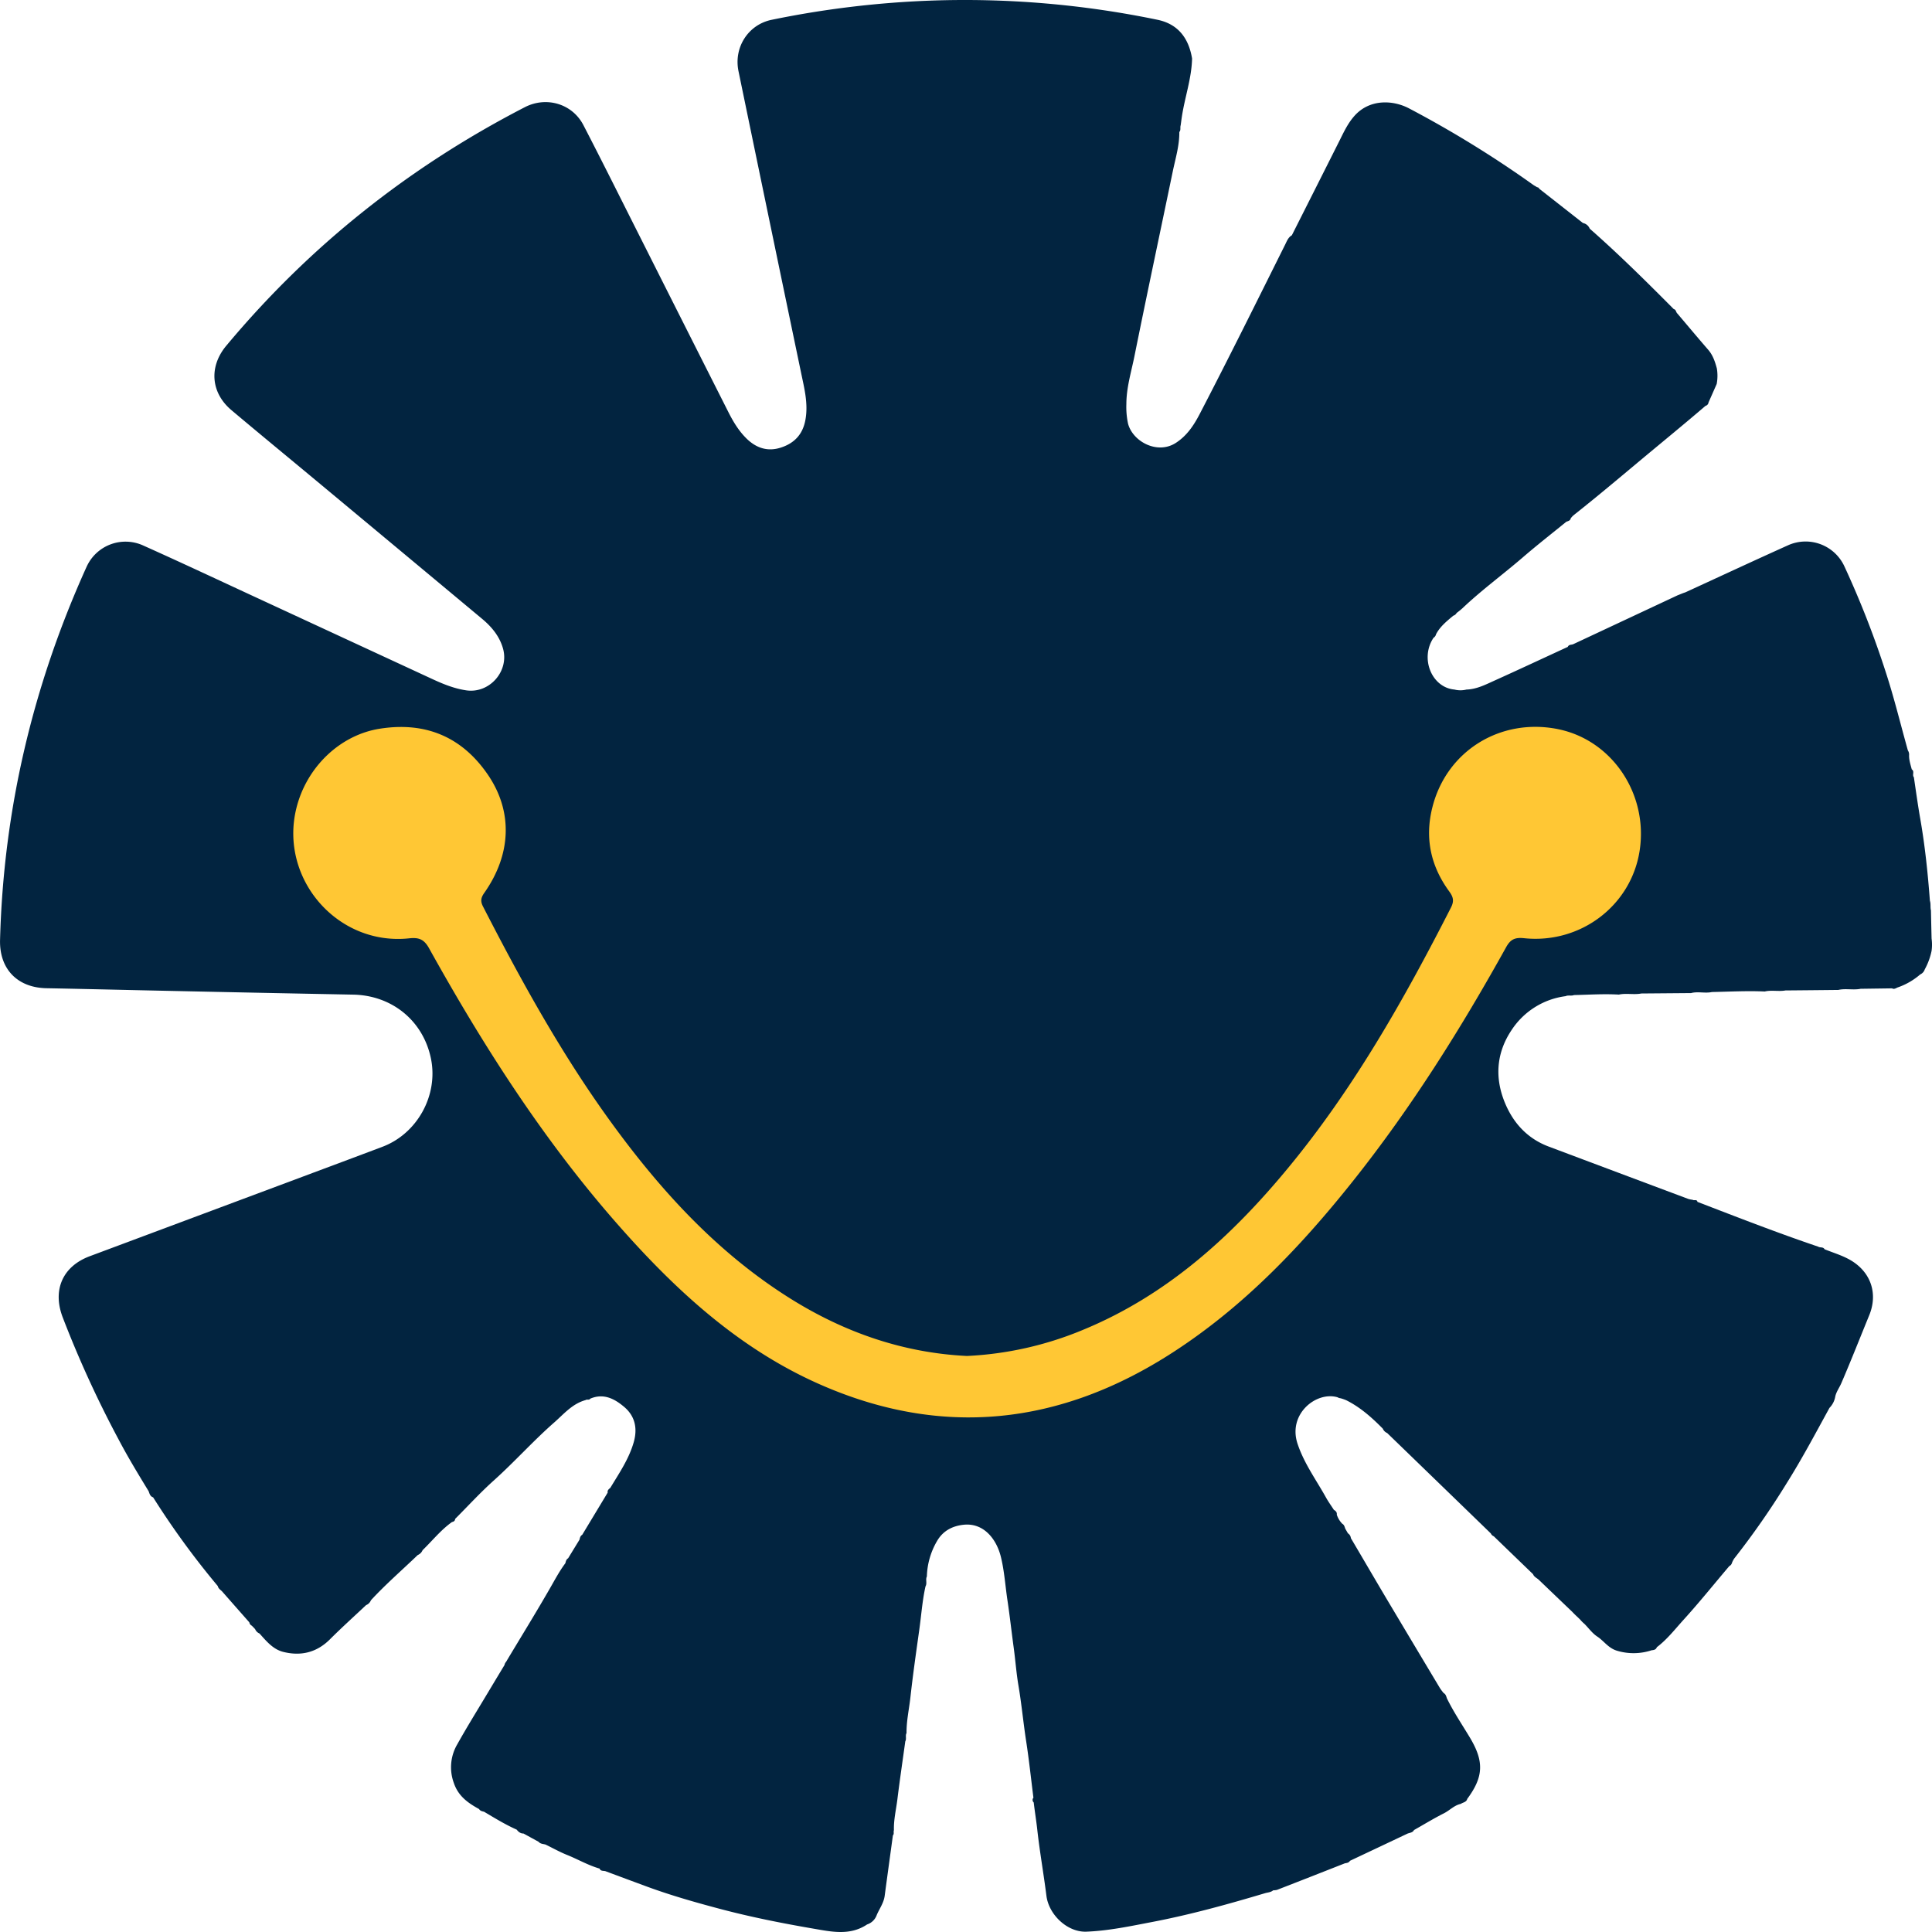
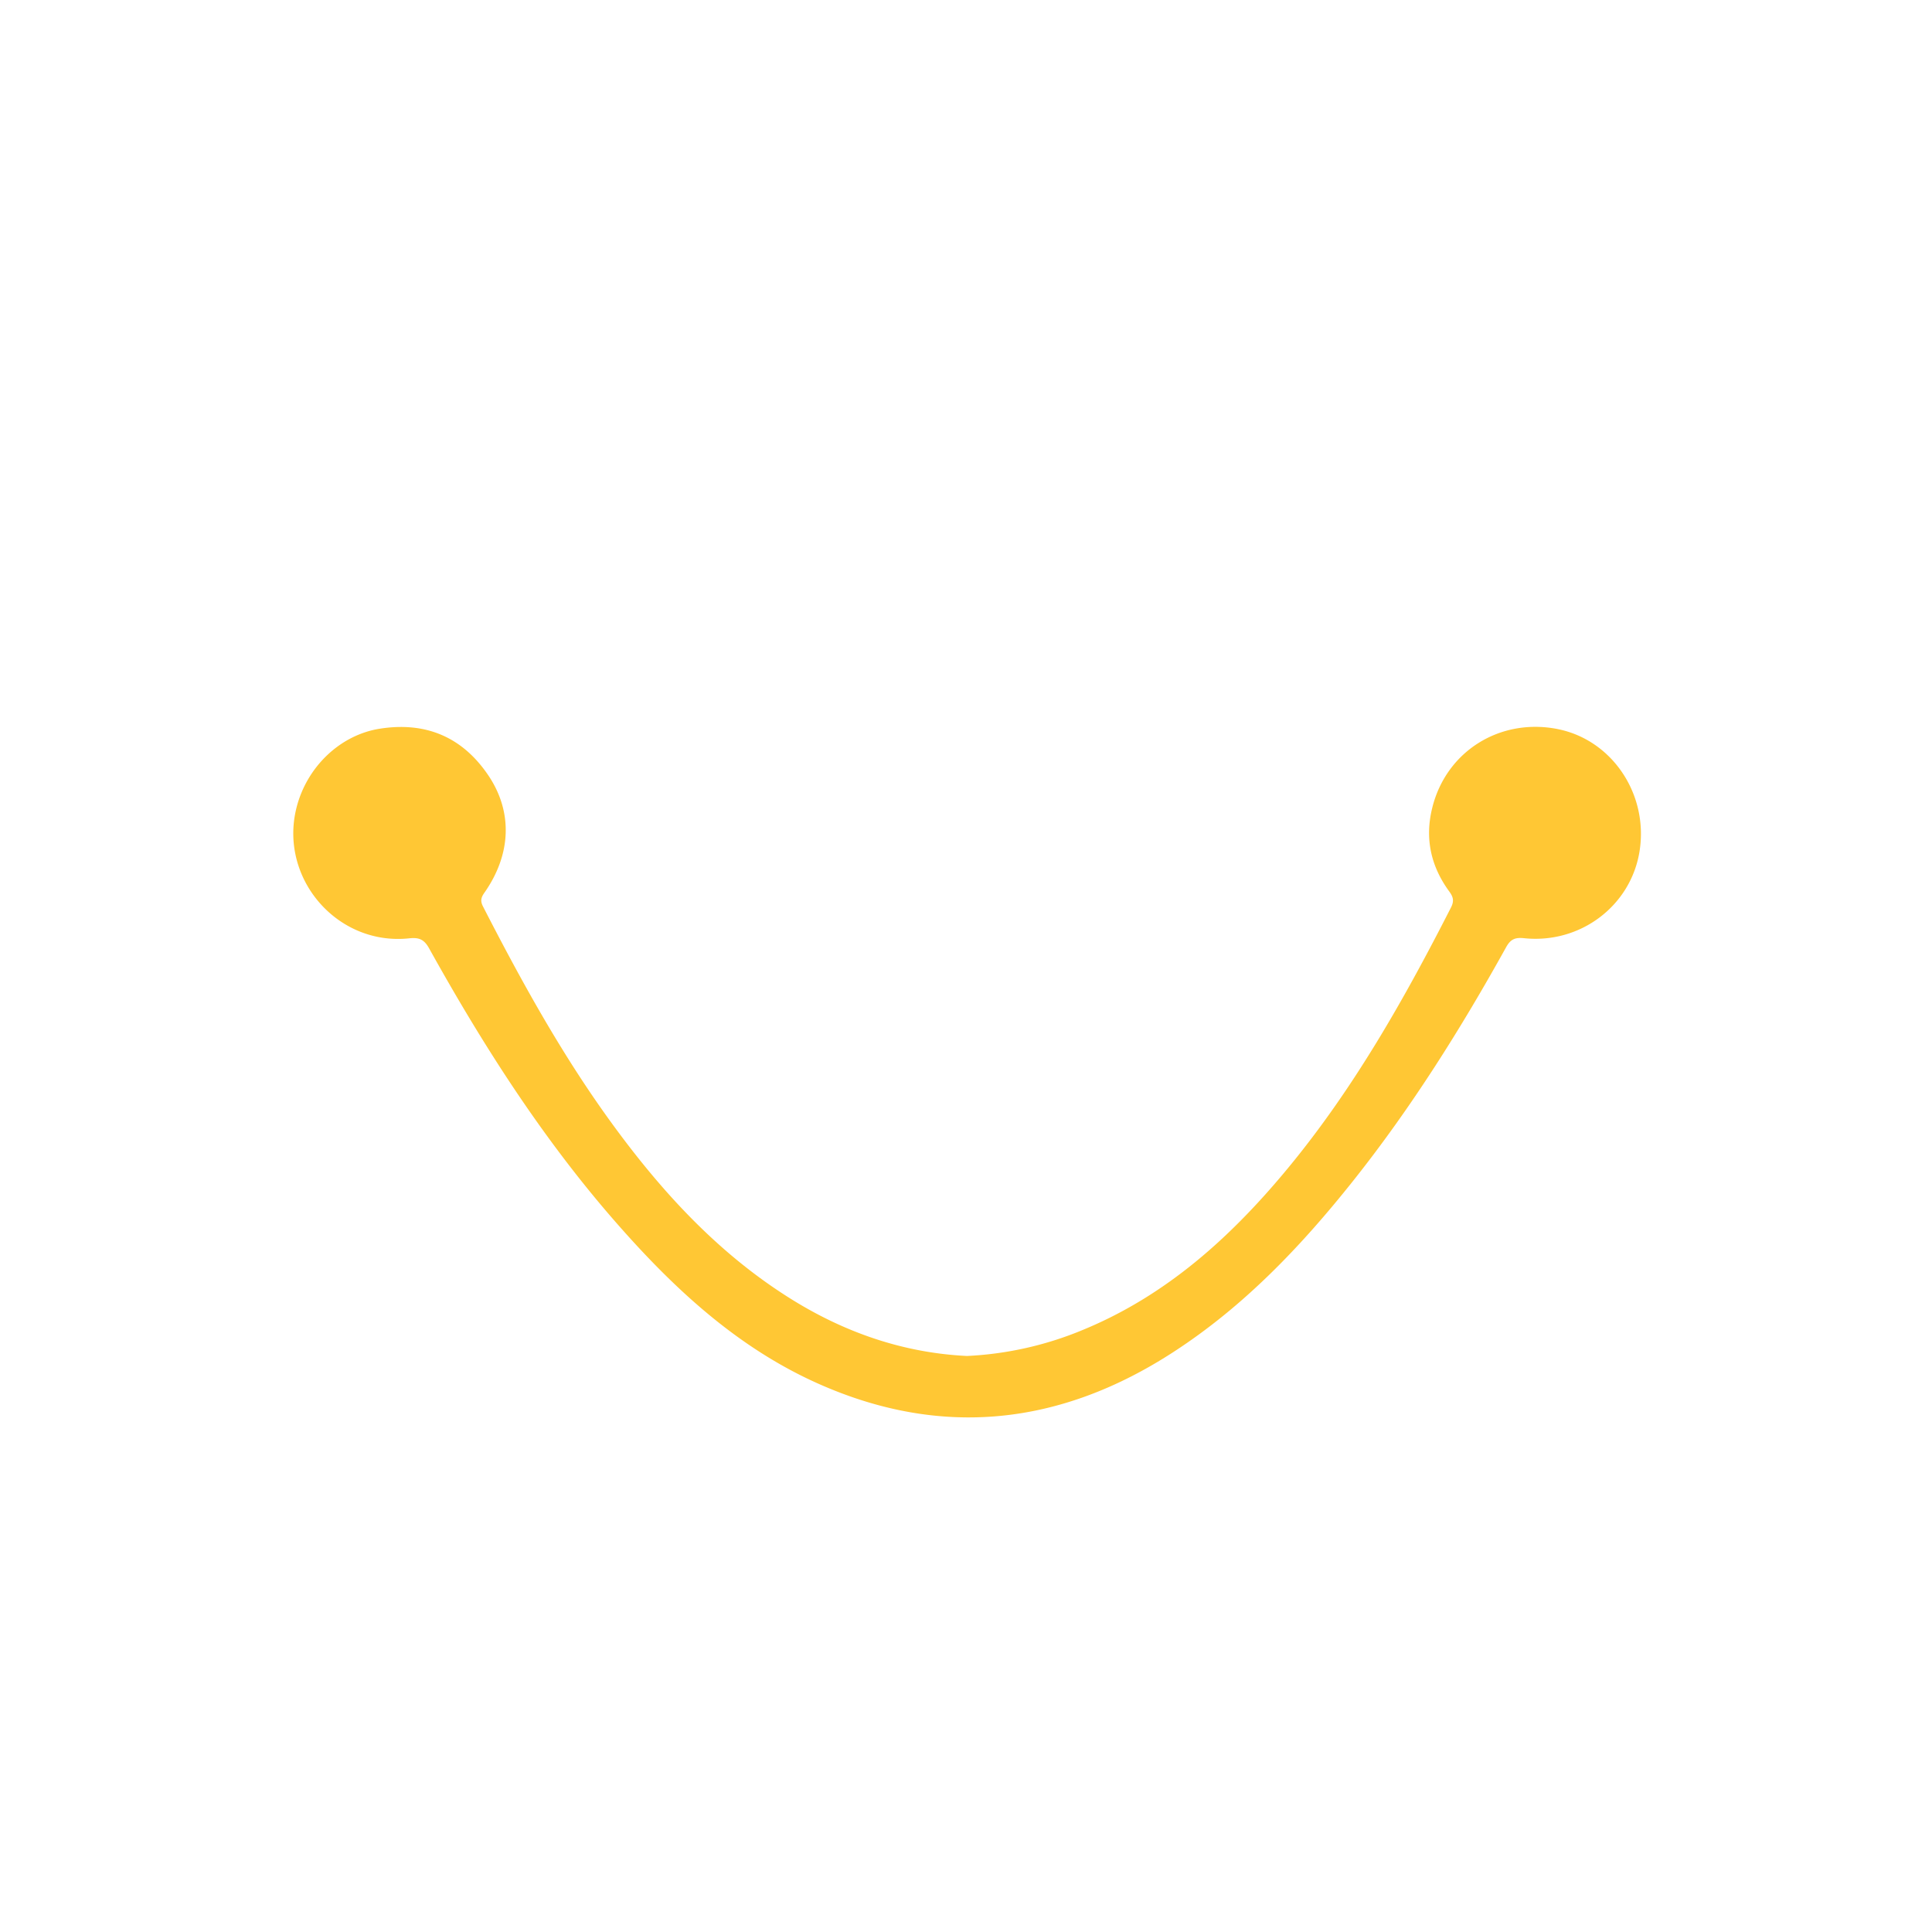
<svg xmlns="http://www.w3.org/2000/svg" id="Layer_1" data-name="Layer 1" viewBox="0 0 1320.73 1320.8" width="20" height="20">
-   <path id="Path_9201" data-name="Path 9201" d="M1320.07,622.51c-.59-2.19,0-4.52-.74-6.7-1.4-18.64-3.31-37.23-6.52-55.67-1.69-9.55-3-19.17-4.43-28.78-1.36-1.54.66-4-1.45-5.38-.82-3.19-1.9-6.32-1.83-9.69a5,5,0,0,0-.82-3.25c-5-17.81-9.34-35.8-15.09-53.42a637.44,637.44,0,0,0-28.5-72.83,29.22,29.22,0,0,0-38.37-14c-23.47,10.56-46.79,21.43-70.18,32.17-1.82.55-3.58,1.38-5.39,2.06l-71.29,33.39c-1.27.5-3,.13-3.69,1.83-16.8,7.74-33.53,15.57-50.38,23.17-6,2.72-12,5.79-18.87,6a16.86,16.86,0,0,1-8.23,0C978.65,470,970.6,450,980,436a3.8,3.8,0,0,0,1.71-2.41c2.77-5.3,7.34-8.94,11.79-12.68a3.79,3.79,0,0,0,2.28-1.87,49.65,49.65,0,0,0,4-3.24c13-12.33,27.43-22.87,41-34.55,9.76-8.43,19.94-16.37,29.94-24.52,1.22-.54,2.76-.7,3.07-2.4a16.94,16.94,0,0,1,1.75-1.94c15.53-12.27,30.66-25,45.85-37.7,14.84-12.39,29.84-24.61,44.51-37.21a2.83,2.83,0,0,0,2.1-2.37q2.79-6.28,5.57-12.61a30.37,30.37,0,0,0,.11-10.63c-1.25-4.62-2.7-9.09-6-12.85-7.08-8.15-14-16.45-21-24.69-1-.85-.82-2.67-2.45-3-18.7-18.8-37.51-37.48-57.46-55a6.33,6.33,0,0,0-4.64-3.87l-30-23.54c-.18-1-1.31-.7-1.83-1.24-.75-.46-1.55-.86-2.24-1.36a737.11,737.11,0,0,0-84.75-52.19c-10.92-5.77-26.87-6.64-37.3,5-4.42,4.93-7.15,10.69-10,16.44q-16.42,32.67-32.88,65.28c-2.51,1.43-3.4,4-4.59,6.39C859.21,206,840,244.81,820,283.28c-4,7.65-8.67,14.64-16.18,19.5-12.71,8.21-29.56-1-32.69-13.23A54.21,54.21,0,0,1,770,276.29c0-11.2,3.3-21.81,5.49-32.62C784,201.41,793,159.23,801.76,117c1.84-8.84,4.55-17.57,4.44-26.76h0c1.23-1.33.39-3.1.93-4.59.27-1.92.5-3.82.79-5.74,2-13.35,6.68-26.25,7-39.91-2.3-13.8-9.47-23.53-23.6-26.47A649.2,649.2,0,0,0,636.7.4,657.4,657.4,0,0,0,527.51,13.54c-16,3.26-26.06,18.85-22.66,35.19q21.27,103,42.75,206c2.18,10.59,5,21.13,3,32.2-1.76,9.82-7.35,15.95-16.63,19-9,3-16.83.49-23.52-6-5.3-5.17-9.1-11.42-12.4-17.94q-30.24-59.85-60.39-119.74C424.75,136.67,412,111,398.8,85.53c-7.67-14.75-25.41-19.78-40-12.27C279.8,114,211.58,168.11,154.62,236.4c-11.84,14.19-10.66,32,3.57,44,19,16,38.1,31.7,57.17,47.55q57.15,47.55,114.26,95.17c6.47,5.4,11.87,11.87,14.23,20.27,4.34,15.47-9.25,30.87-25.1,28.57-8.22-1.21-15.77-4.28-23.2-7.72L178.7,410.14c-26.83-12.4-53.57-25-80.54-37.08a29.19,29.19,0,0,0-38.82,14.05h0c-.11.23-.22.46-.32.69C22.41,468.8,2.35,553.66,0,642.59c-.52,19.79,11.81,32.62,31.7,33,28.16.54,56.31,1.24,84.48,1.83q62.56,1.35,125.13,2.55c26.58.46,47.89,17.78,53.25,43.62,5.19,25-9.18,51.34-33.11,60.39-18,6.81-36,13.5-54,20.24L61.31,858.81c-18.71,7-25.55,23.26-18.49,41.74A740.56,740.56,0,0,0,81,984c6.36,12.11,13.45,23.78,20.57,35.45.65,1.68,1,3.53,3.07,4.19a558.61,558.61,0,0,0,44.21,60.64c.34,1.67,1.72,2.5,2.83,3.55q9.36,10.65,18.73,21.27a3.15,3.15,0,0,0,1.72,2.3c.75.77,1.5,1.56,2.24,2.33a5.52,5.52,0,0,0,3,3c4.66,5.18,9.21,10.82,16.25,12.58,12,3,22.82.48,31.9-8.59,8-8,16.46-15.61,24.72-23.39a5.92,5.92,0,0,0,3.31-3.33c10.07-10.92,21.33-20.64,32-30.91a6.12,6.12,0,0,0,3.31-3.32c6.67-6.45,12.48-13.82,20.11-19.24,1.2-.24,2.06-.79,2.15-2.14,8.72-8.73,17.08-17.88,26.26-26.13,14.25-12.77,27-27.09,41.34-39.68,6.67-5.84,12.48-12.93,21.56-15.41.95-.75,2.44.25,3.25-1,9.26-3.94,16.86.27,23.37,5.84,7.2,6.21,9,14.52,6.32,23.93-3.29,11.49-9.94,21.15-16,31.2-1,.88-2.15,1.65-1.81,3.26L398,1049.25c-1.31.75-1.56,2.07-1.88,3.38q-3.88,6.31-7.75,12.67c-1.3.74-1.57,2.08-1.9,3.39-4,5.3-7.09,11.18-10.36,16.86-9.55,16.62-19.6,32.93-29.44,49.32-.5,1.17-1.65,2-1.76,3.34q-5.81,9.61-11.58,19.25c-7,11.7-14.19,23.26-20.82,35.14a31.07,31.07,0,0,0-2.3,26.27c3,9,9.65,13.71,17.26,17.87.77,1.29,2.12,1.54,3.41,1.84,7.29,4.32,14.51,8.78,22.31,12.23,1.2,1.52,2.6,2.7,4.69,2.67,3.42,1.9,6.85,3.76,10.29,5.64,1.22,1.51,3.1,1.42,4.75,1.9,4.91,2.38,9.68,5.07,14.73,7.1,7.47,3,14.45,7.11,22.22,9.32.81,2.08,2.91,1.27,4.34,1.91q13.63,5.09,27.28,10.13c16.45,6.09,33.31,10.9,50.29,15.41,21.2,5.63,42.71,9.91,64.32,13.62,12.38,2.14,25,4.93,36.67-2.88a10.45,10.45,0,0,0,6.61-6.53c1.87-4.33,4.77-8.2,5.4-13.08,1.83-13.76,3.75-27.53,5.61-41.27,1-1,.25-2.42.7-3.57-.2-7.1,1.48-14,2.36-21,1.63-13.26,3.59-26.47,5.41-39.71,1-1.78-.12-3.87.85-5.65-.09-8.19,1.73-16.18,2.63-24.24,1.7-15.45,3.91-30.83,6.06-46.21,1.41-9.94,2.08-20,4.28-29.85,1.27-2.13-.14-4.64.93-6.78a50.65,50.65,0,0,1,6.89-24.1c4-7,10.43-10.45,18.35-11.26,13.45-1.36,22.31,9.5,25.39,22.08,2.42,9.91,3,20.11,4.55,30.17,1.56,10.52,2.73,21.07,4.16,31.61,1.2,8.71,1.81,17.53,3.28,26.13,2.13,12.58,3.3,25.23,5.23,37.79,2,12.91,3.36,25.9,5,38.84a2.31,2.31,0,0,0,.21,3.25h0c.71,6.22,1.75,12.42,2.43,18.66,1.67,15.07,4.34,30,6.24,45.09,1.61,13,14.37,25.07,27.31,24.57,15.29-.59,30.25-3.8,45.24-6.67,26.07-5,51.61-12.08,77-19.66,1.87-.53,3.91-.57,5.47-1.93A11.92,11.92,0,0,0,873,1292q23.16-9,46.38-18.16c1.34-.23,2.7-.37,3.49-1.72q19.68-9.27,39.32-18.58c1.58-.63,3.51-.61,4.46-2.44,6.85-3.87,13.59-8,20.59-11.52,3.89-2,6.94-5.43,11.38-6.36,1.53-1.08,3.84-1.12,4.42-3.42,11.29-15.25,11.59-25.76,1.56-42.33-5.27-8.75-11-17.24-15.49-26.46-.45-1.38-.79-2.81-2.2-3.56a34.45,34.45,0,0,1-2.53-3.37q-18.26-30.49-36.45-61c-8.19-13.8-16.29-27.71-24.45-41.54a4.33,4.33,0,0,0-2-3.28c-.63-1.08-1.24-2.17-1.87-3.25-.43-1.23-.68-2.58-2-3.29a16.08,16.08,0,0,1-3.75-6.22c.23-1.65-.72-2.56-2-3.3-1.79-2.8-3.76-5.5-5.38-8.42-6.74-12.13-15-23.32-19.46-36.78-6.77-20.37,12.83-36,27.31-31.77a5.59,5.59,0,0,0,2.17.7,30.24,30.24,0,0,1,3.91,1.38c9.57,4.8,17.44,11.82,24.89,19.37a5.65,5.65,0,0,0,3,3q35.43,34.29,70.88,68.66a3.61,3.61,0,0,0,2,1.93q13.44,13,26.85,25.92c.75,2,2.78,2.64,4.1,4q11.36,10.89,22.72,21.75c.93,1,1.87,1.94,2.85,2.85s1.67,1.6,2.51,2.41a23.62,23.62,0,0,0,3,3c2.87,2.91,5.34,6.4,8.67,8.59,4.59,3,7.53,7.88,13.41,9.68a39.31,39.31,0,0,0,23.78-.27c1.51-.15,3-.4,3.58-2.1,7.06-5.32,12.44-12.33,18.3-18.78,10.79-11.88,20.86-24.43,31.24-36.67a3.47,3.47,0,0,0,1.86-2.33,15.87,15.87,0,0,1,1.45-2.77,548.73,548.73,0,0,0,35.76-51.3c10.57-16.81,19.87-34.35,29.41-51.75a14.55,14.55,0,0,0,4-8c.82-3.28,2.88-6,4.15-9,6.62-15.37,12.76-31,19.09-46.47,5.75-14.16,1.47-28.31-11.43-36.66-5.9-3.8-12.71-5.72-19.16-8.32-1-1.81-3-.9-4.37-1.79-27.8-9.41-55.15-20.07-82.53-30.61-.42-2-2.3-.68-3.28-1.42a18,18,0,0,1-3.09-.63q-47.68-17.85-95.37-35.77c-14.41-5.43-24.07-15.91-29.86-29.84-7.12-17.18-5.88-34.19,4.46-49.69a52.17,52.17,0,0,1,37-23.28c1.84-.86,3.9,0,5.75-.75,10.22-.22,20.43-.93,30.66-.32,5.07-1.12,10.29.25,15.38-.76l34-.28c4.71-1.26,9.55.32,14.26-.72,12-.23,24-.91,36.08-.36,4.68-1.11,9.5.14,14.19-.72q18.07-.15,36.13-.35c5-1.17,10.24.25,15.29-.78l21.42-.3c1.65.93,2.88-.38,4.28-.77a46.85,46.85,0,0,0,15-8.75,5.74,5.74,0,0,0,3.1-3.46,45,45,0,0,0,4.66-12.65,30.59,30.59,0,0,0,0-8.44q-.23-9.48-.43-19" transform="translate(0 0)" fill="#022440" />
  <g id="Group_1054" data-name="Group 1054">
    <path id="Path_9361" data-name="Path 9361" d="M1064.71,498.39c-39.38-7.69-76,15.23-85.56,53.74-5.23,20.87-1.08,40,11.56,57.27,2.76,3.77,3.49,6.52,1.22,11C960,683,925.49,744.06,880.54,798.5c-38.8,47-83.13,87.2-140.45,110.75A234.28,234.28,0,0,1,661,927c-43.48-2.12-83.49-16-120.46-39.09C489,855.68,449.26,811.37,414.27,762.45c-32.21-45.13-58.83-93.49-84.08-142.7-2-3.85-1.35-6.25,1-9.54,18.15-25.93,19.5-54.82,2.82-79.83-17.7-26.42-42.82-37.17-74.35-32.21-27.3,4.27-50.26,26.35-57.14,54.6-11.68,48,28.16,94,77.21,88.71,6.54-.7,10.11.6,13.55,6.78C330,714.34,370.55,777.86,420.44,835,460,880.29,503.66,921.1,559.27,945.89c84.5,37.66,165.75,28.47,242.8-21.53,48.37-31.33,87.52-72.5,123.12-117.29,39.65-49.89,73.41-103.67,104.31-159.31,3-5.51,6-7,12.2-6.39,38.6,4.14,73.25-22.12,79.15-59.54,6.15-39-18.9-76.17-56.18-83.44" transform="translate(0 0)" fill="#ffc734" />
  </g>
</svg>